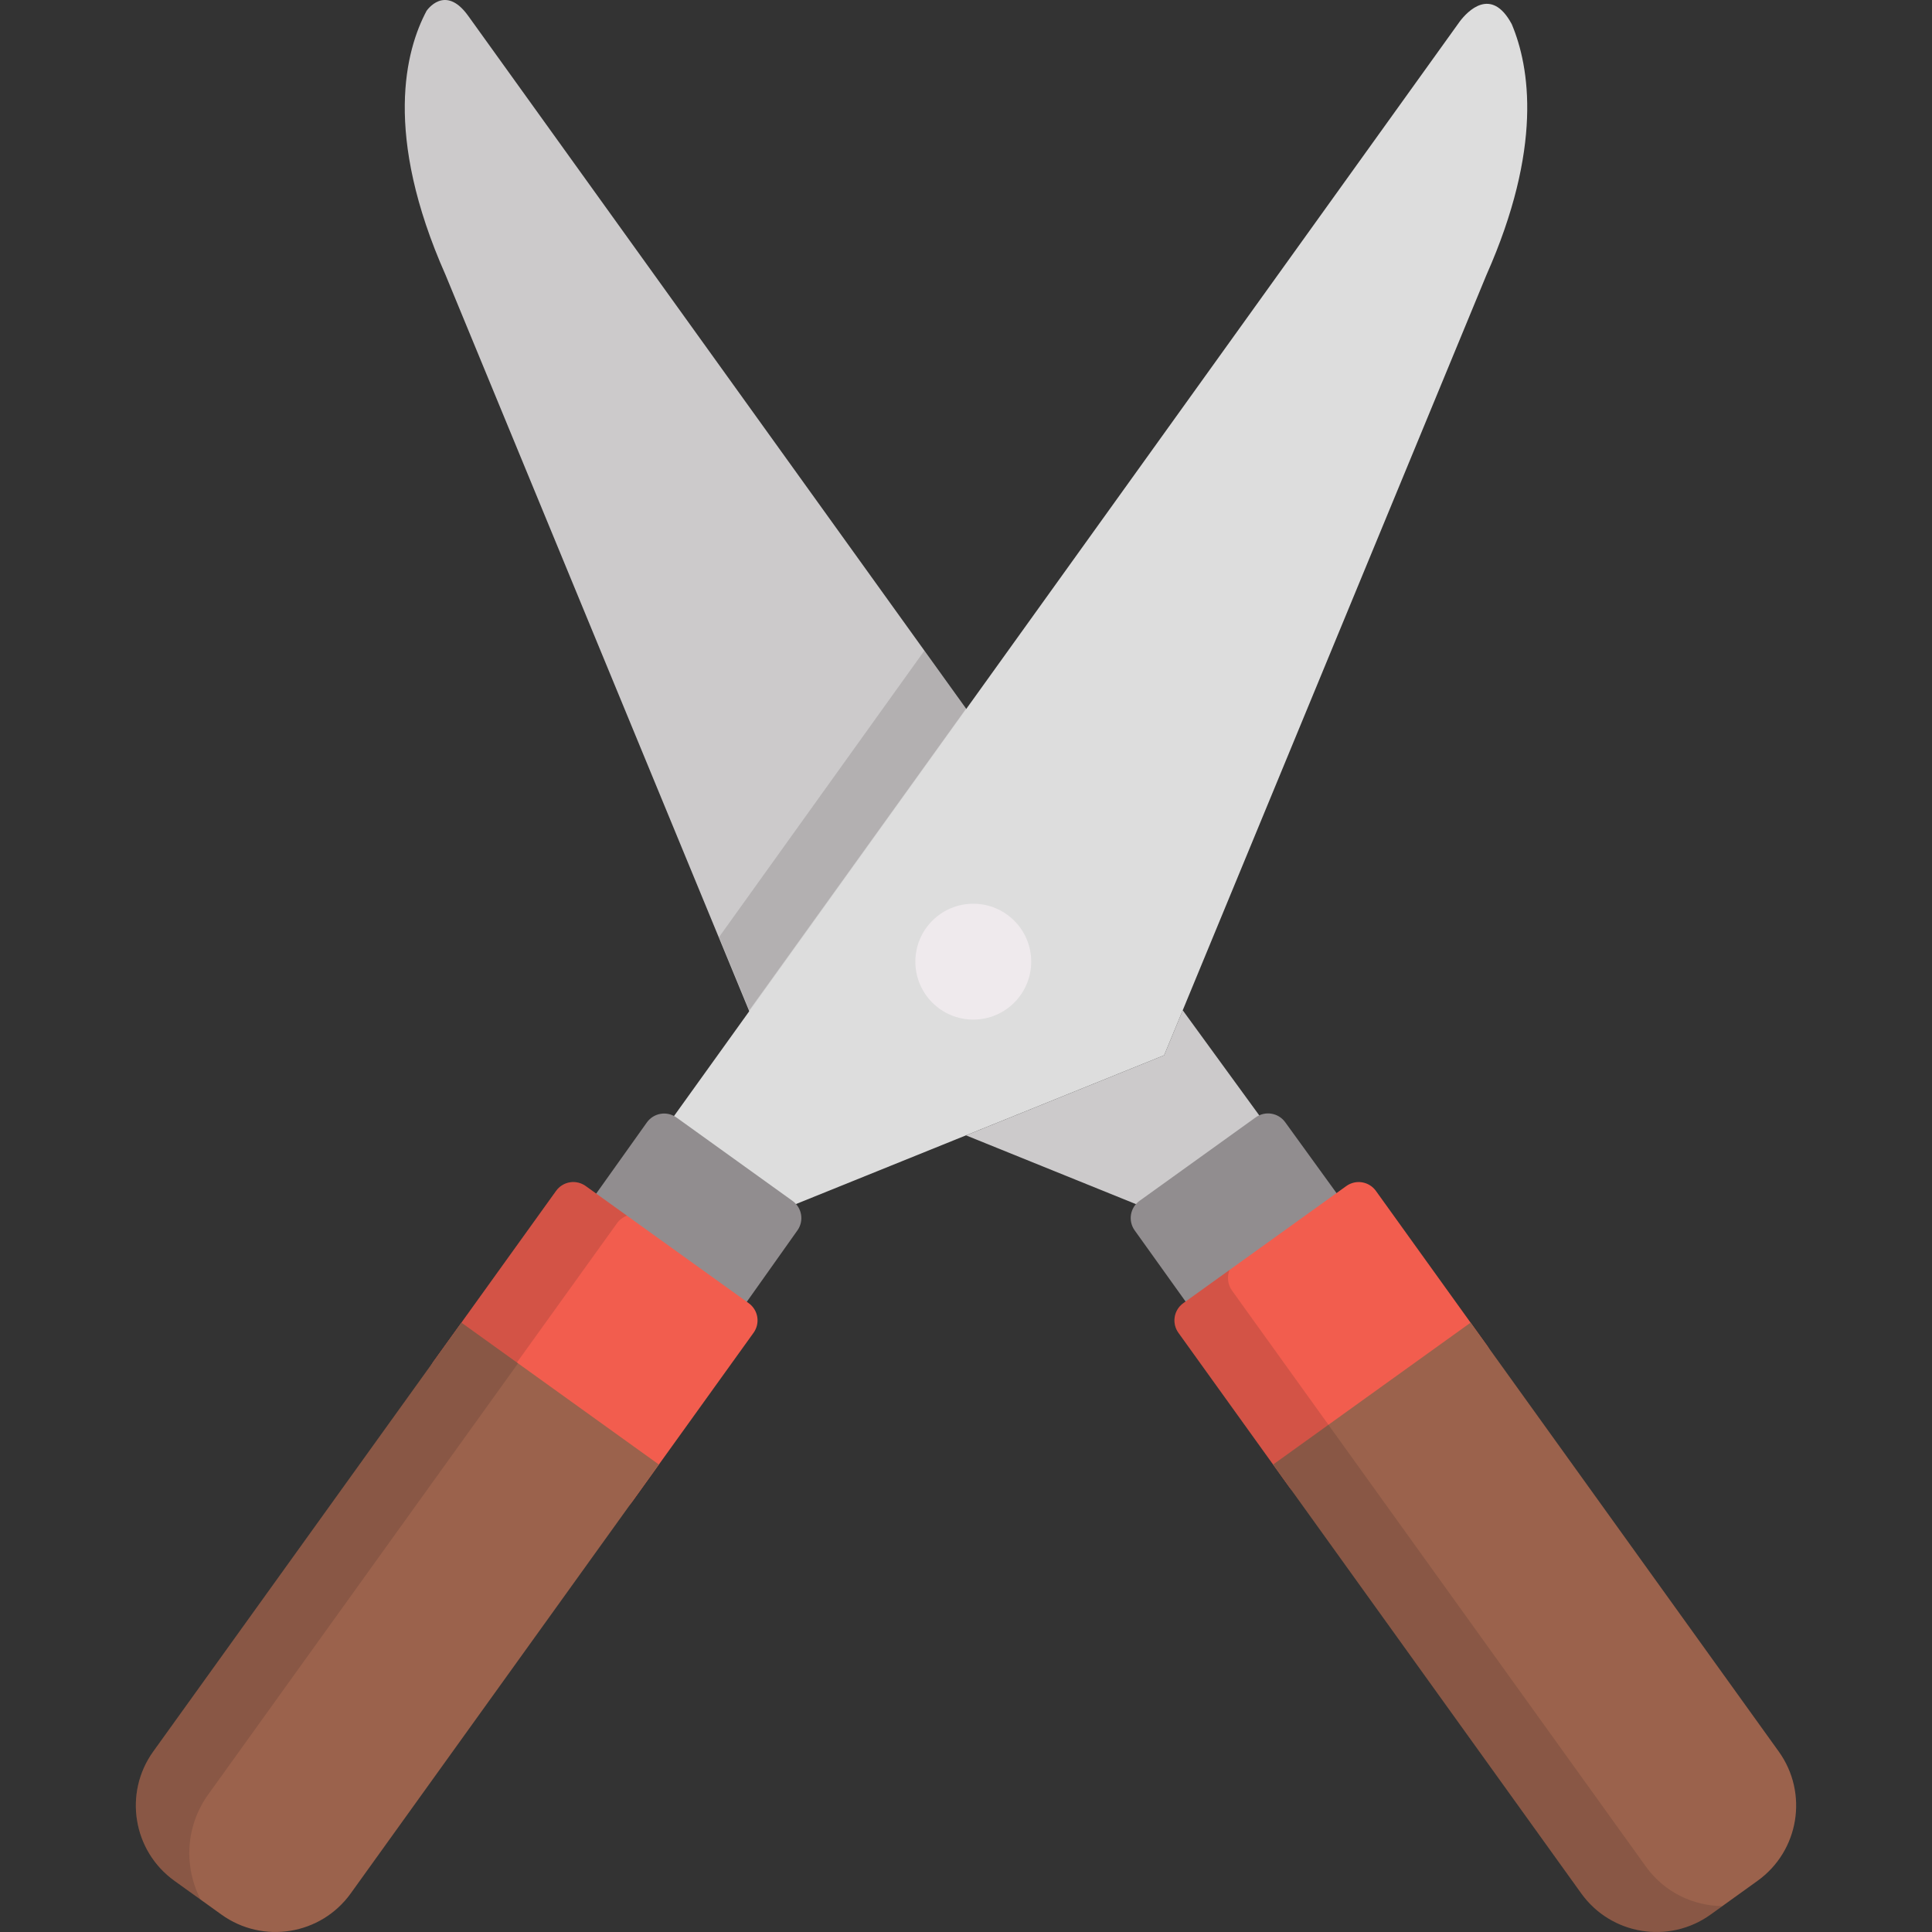
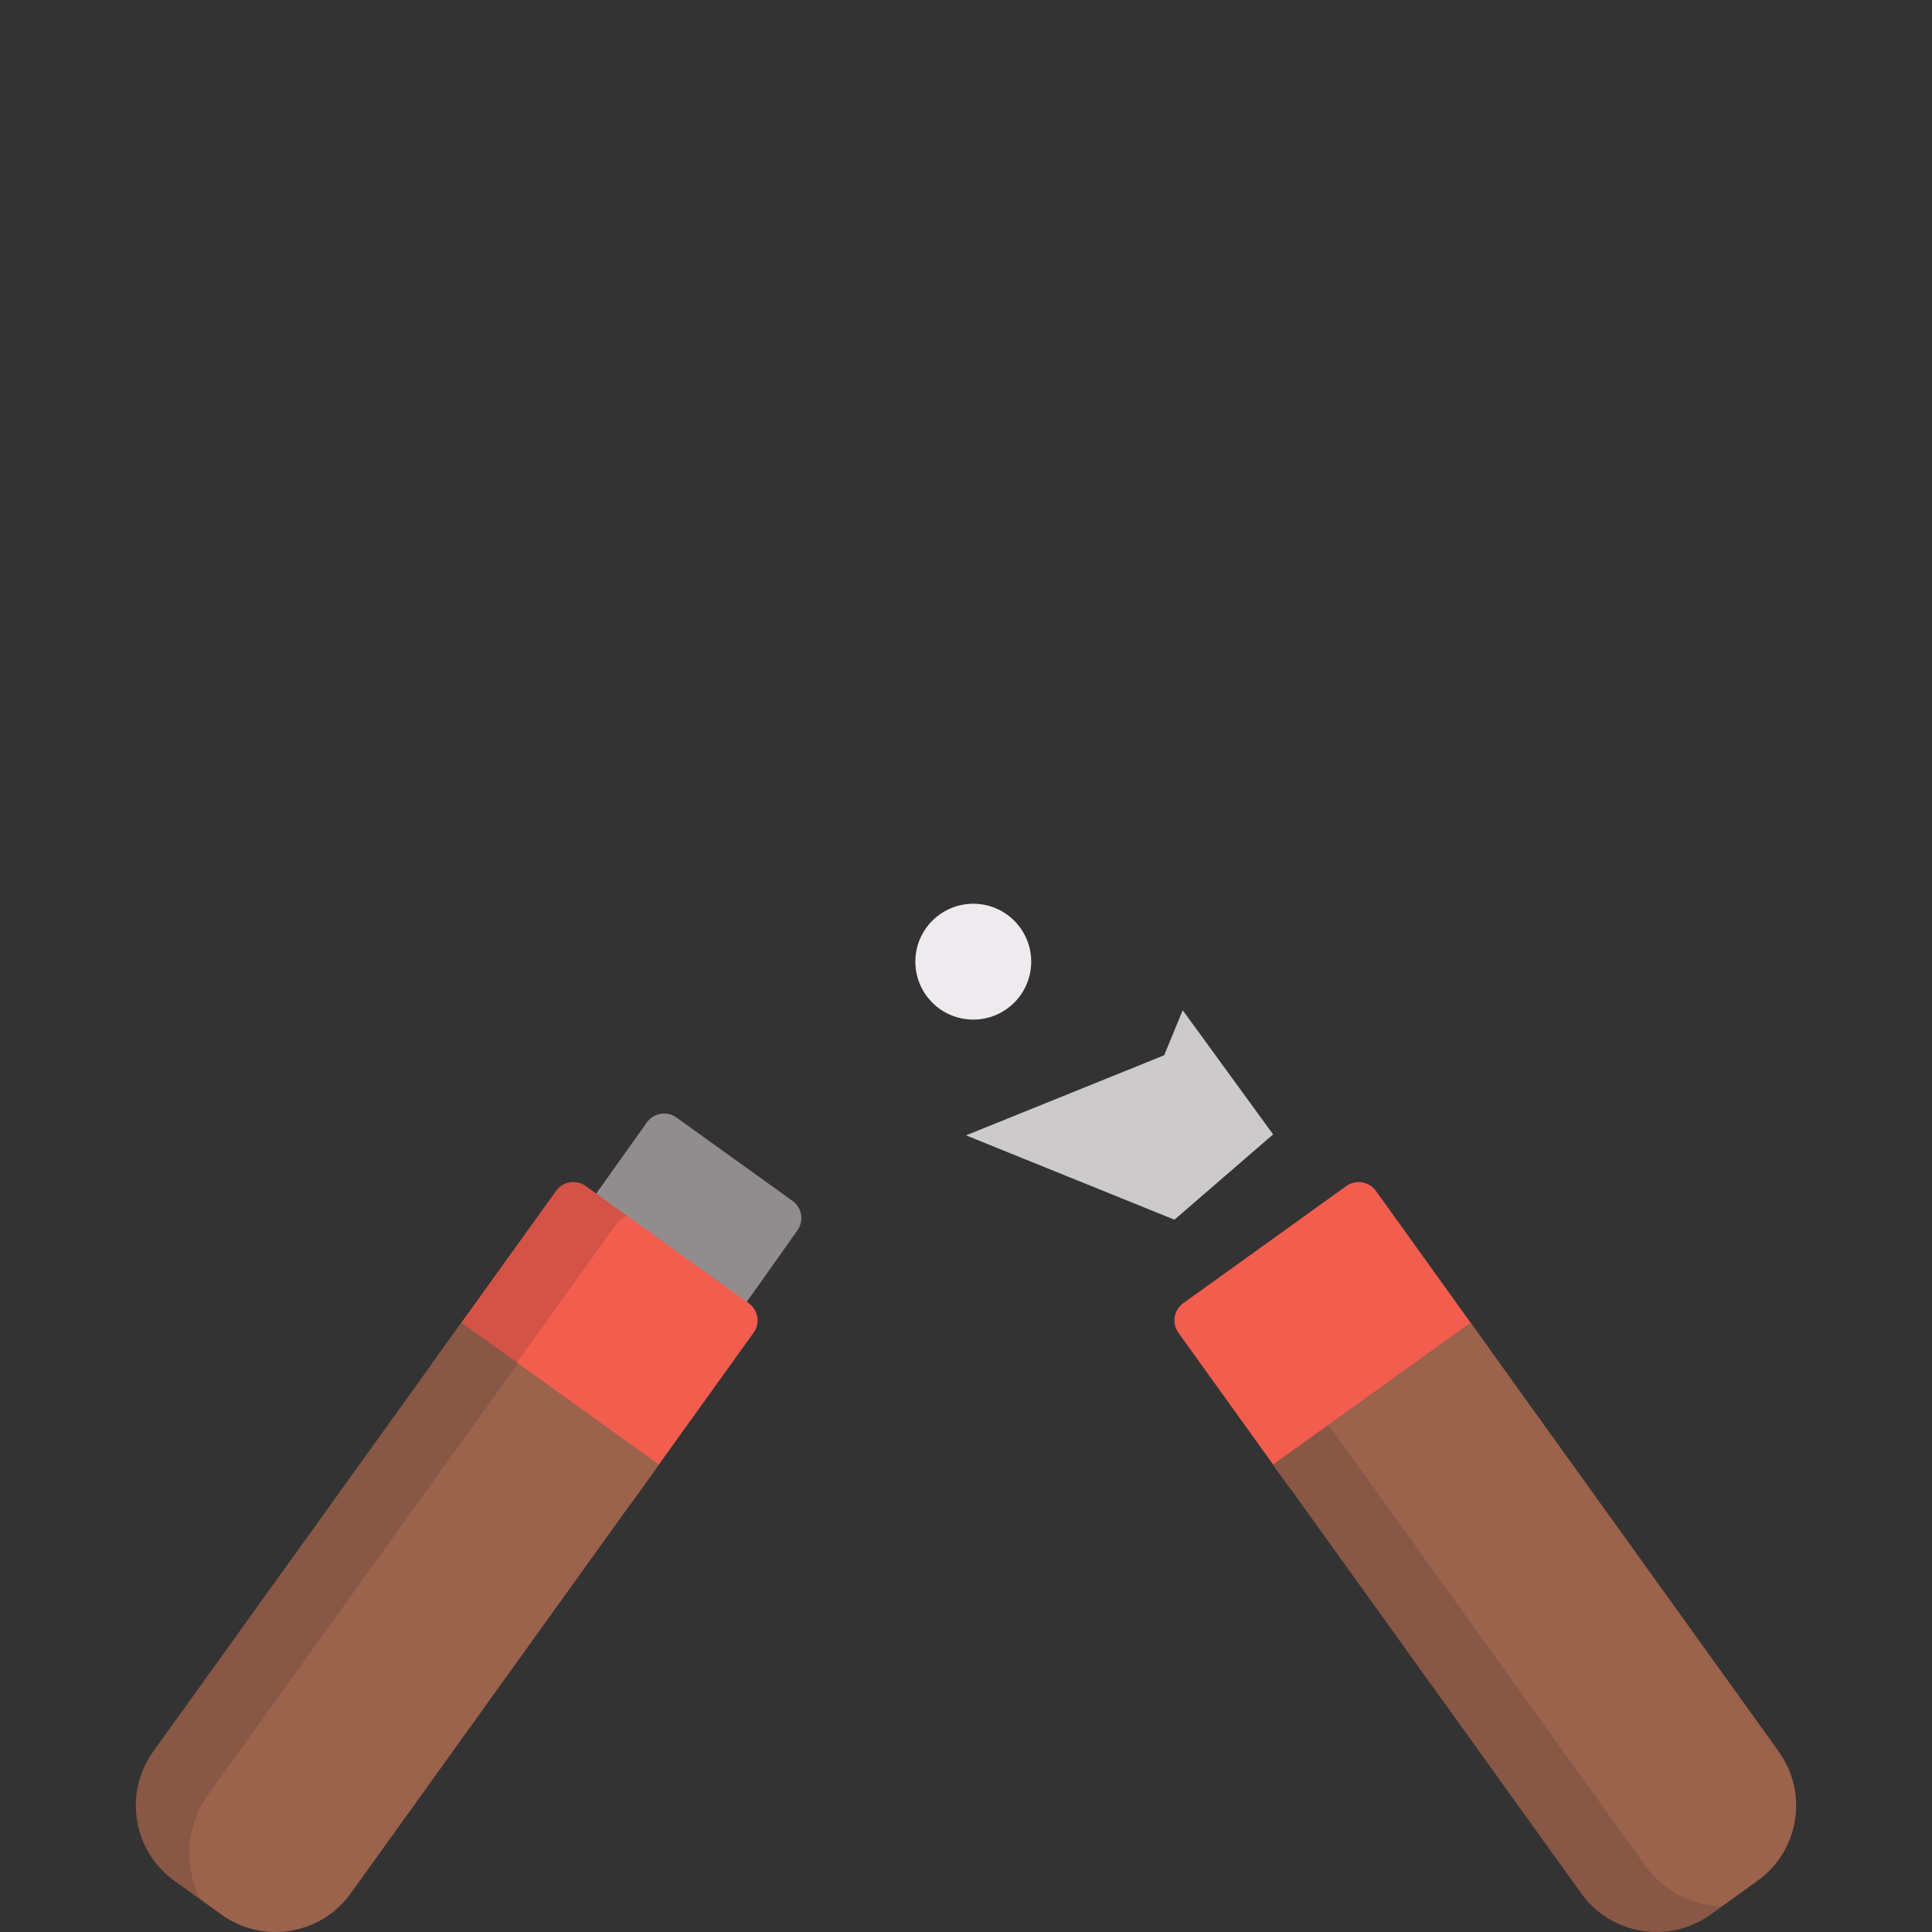
<svg xmlns="http://www.w3.org/2000/svg" version="1.1" id="Layer_1" x="0px" y="0px" viewBox="0 0 512.001 512.001" style="enable-background:new 0 0 512.001 512.001;" xml:space="preserve">
  <rect x="0" y="0" width="512.001" height="512.001" fill="#333333" stroke="none" />
-   <path style="fill:#CCCACB;" d="M124.068,4.19c0,0-0.004-0.006-0.007-0.008c-6.17-8.586-11.025-1.291-11.025-1.291l0,0  c-5.51,10.352-11.545,32.578,5.041,69.977l86.416,209.511l60.372-82.274L124.068,4.19z" />
-   <polygon style="opacity:0.15;fill:#231F20;enable-background:new    ;" points="190.555,248.343 198.565,267.733 256,187.8   244.966,172.445 " />
  <polygon style="fill:#CCCACB;" points="308.51,279.661 256,300.883 311.241,323.233 337.388,300.631 313.437,267.733 " />
-   <path style="fill:#DDDDDD;" d="M386.921,5.602L176.131,299.227l28.361,22.464l104.018-42.03l85.413-206.793  c14.91-33.618,11.542-54.975,6.708-66.469C395.18-3.759,388.834,3.111,386.921,5.602z" />
  <circle style="fill:#EFEAED;" cx="257.93" cy="254.852" r="15.351" />
  <g>
-     <path style="fill:#918D8F;" d="M358.183,321.688l-17.596-24.296c-1.815-2.507-5.315-3.072-7.825-1.267l-30.772,22.111   c-2.515,1.807-3.093,5.31-1.289,7.829l16.445,22.985c1.095,1.528,2.818,2.349,4.571,2.349c1.054,0,2.117-0.295,3.063-0.91   l31.922-20.8c1.288-0.839,2.177-2.171,2.455-3.682C359.437,324.493,359.086,322.933,358.183,321.688z" />
    <path style="fill:#918D8F;" d="M210.03,318.251l-30.753-22.098c-1.212-0.872-2.723-1.225-4.196-0.979   c-1.474,0.245-2.788,1.066-3.655,2.283l-19.079,26.799c-1.766,2.479-1.236,5.915,1.197,7.744l30.325,22.815   c0.979,0.737,2.167,1.129,3.375,1.129c0.289,0,0.578-0.022,0.865-0.067c1.499-0.234,2.839-1.064,3.718-2.301l19.506-27.517   C213.12,323.541,212.537,320.052,210.03,318.251z" />
  </g>
  <path style="fill:#F25D4E;" d="M394.164,356.701l-29.537-41.104c-1.811-2.518-5.319-3.094-7.838-1.284l-43.21,31.048  c-2.518,1.809-3.093,5.318-1.284,7.839l29.435,40.968c1.098,1.525,2.819,2.338,4.567,2.338c1.128,0,2.269-0.339,3.257-1.046  l43.309-30.911c1.215-0.867,2.034-2.181,2.278-3.655C395.387,359.422,395.036,357.913,394.164,356.701z" />
-   <path style="opacity:0.15;fill:#231F20;enable-background:new    ;" d="M361.438,386.519c-1.796,0-3.565-0.835-4.692-2.403  l-30.24-42.086c-1.186-1.651-1.365-3.713-0.674-5.474l-12.254,8.805c-2.518,1.809-3.093,5.318-1.284,7.839l29.435,40.968  c1.098,1.525,2.819,2.338,4.567,2.338c1.128,0,2.269-0.339,3.257-1.046l12.603-8.997  C361.921,386.495,361.679,386.519,361.438,386.519z" />
  <path style="fill:#F25D4E;" d="M198.42,345.361l-43.209-31.048c-1.21-0.869-2.715-1.221-4.185-0.982  c-1.47,0.241-2.784,1.056-3.653,2.265l-32.498,45.226c-0.873,1.216-1.225,2.732-0.976,4.207c0.248,1.477,1.075,2.793,2.298,3.657  l43.463,30.692c0.985,0.695,2.115,1.029,3.236,1.029c1.748,0,3.468-0.813,4.565-2.339l32.242-44.87  c0.869-1.21,1.222-2.715,0.982-4.185C200.445,347.545,199.631,346.231,198.42,345.361z" />
  <path style="opacity:0.15;fill:#231F20;enable-background:new    ;" d="M132.344,377.252c-1.223-0.864-2.05-2.179-2.298-3.657  c-0.249-1.476,0.103-2.991,0.976-4.207l32.498-45.226c0.66-0.918,1.579-1.606,2.626-1.99l-10.934-7.857  c-1.21-0.869-2.715-1.221-4.185-0.982c-1.47,0.241-2.784,1.056-3.653,2.265l-32.498,45.226c-0.873,1.216-1.225,2.732-0.976,4.207  c0.248,1.477,1.075,2.793,2.298,3.657l43.463,30.692c0.985,0.695,2.115,1.029,3.236,1.029c0.616,0,1.227-0.107,1.809-0.303  L132.344,377.252z" />
  <path style="fill:#9B624C;" d="M122.282,350.518L40.614,464.17c-7.911,11.013-5.399,26.351,5.614,34.264l12.456,8.951  c11.013,7.913,26.351,5.401,34.264-5.611l81.666-113.655L122.282,350.518z" />
  <path style="opacity:0.15;fill:#231F20;enable-background:new    ;" d="M55.181,475.558l82.105-114.261l-15.004-10.779  L40.614,464.17c-7.911,11.013-5.399,26.351,5.614,34.264l6.951,4.995C48.694,494.789,49.11,484.005,55.181,475.558z" />
  <path style="fill:#9B624C;" d="M471.386,464.17l-66.852-93.037l-14.814-20.615l-52.332,37.602l81.666,113.654  c7.913,11.013,23.251,13.524,34.264,5.611l12.456-8.951C476.785,490.521,479.299,475.182,471.386,464.17z" />
  <path style="opacity:0.15;fill:#231F20;enable-background:new    ;" d="M436.176,494.656l-83.892-116.751l0.002-0.001l-0.23-0.322  l-14.668,10.539l81.666,113.654c7.913,11.013,23.251,13.524,34.264,5.611l3.131-2.251  C448.685,505.063,441.055,501.447,436.176,494.656z" />
  <g>
</g>
  <g>
</g>
  <g>
</g>
  <g>
</g>
  <g>
</g>
  <g>
</g>
  <g>
</g>
  <g>
</g>
  <g>
</g>
  <g>
</g>
  <g>
</g>
  <g>
</g>
  <g>
</g>
  <g>
</g>
  <g>
</g>
</svg>